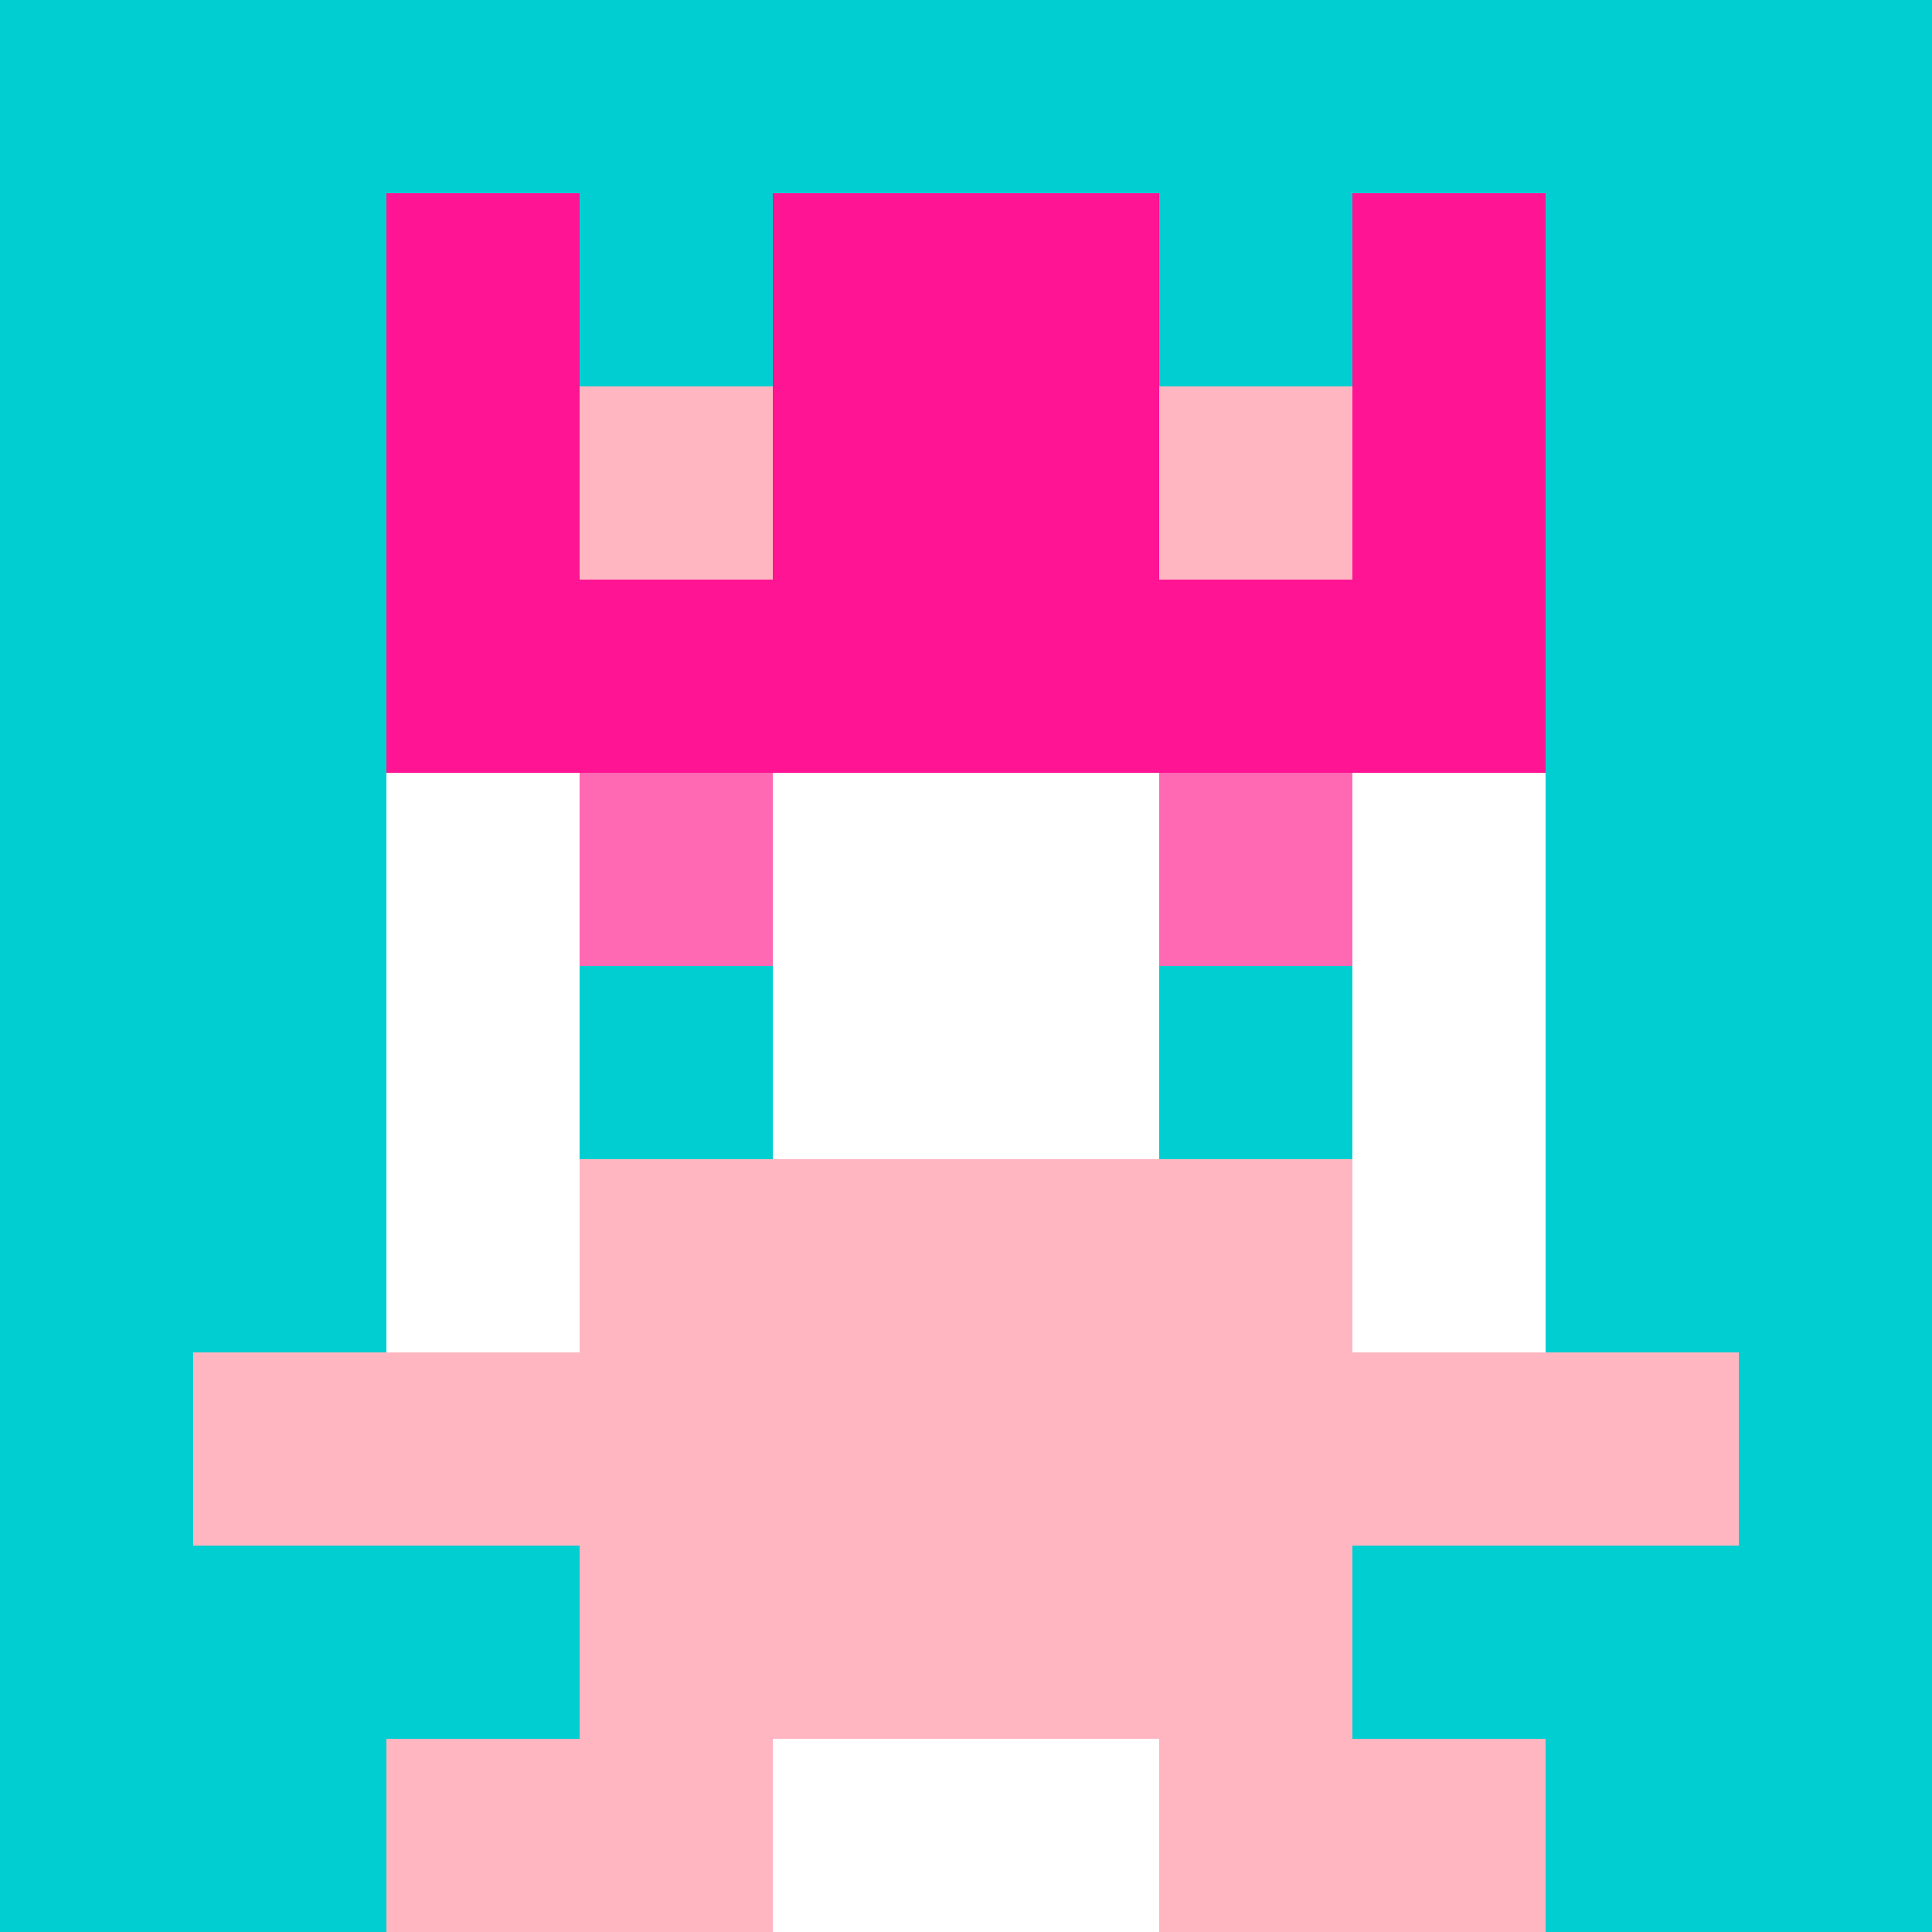
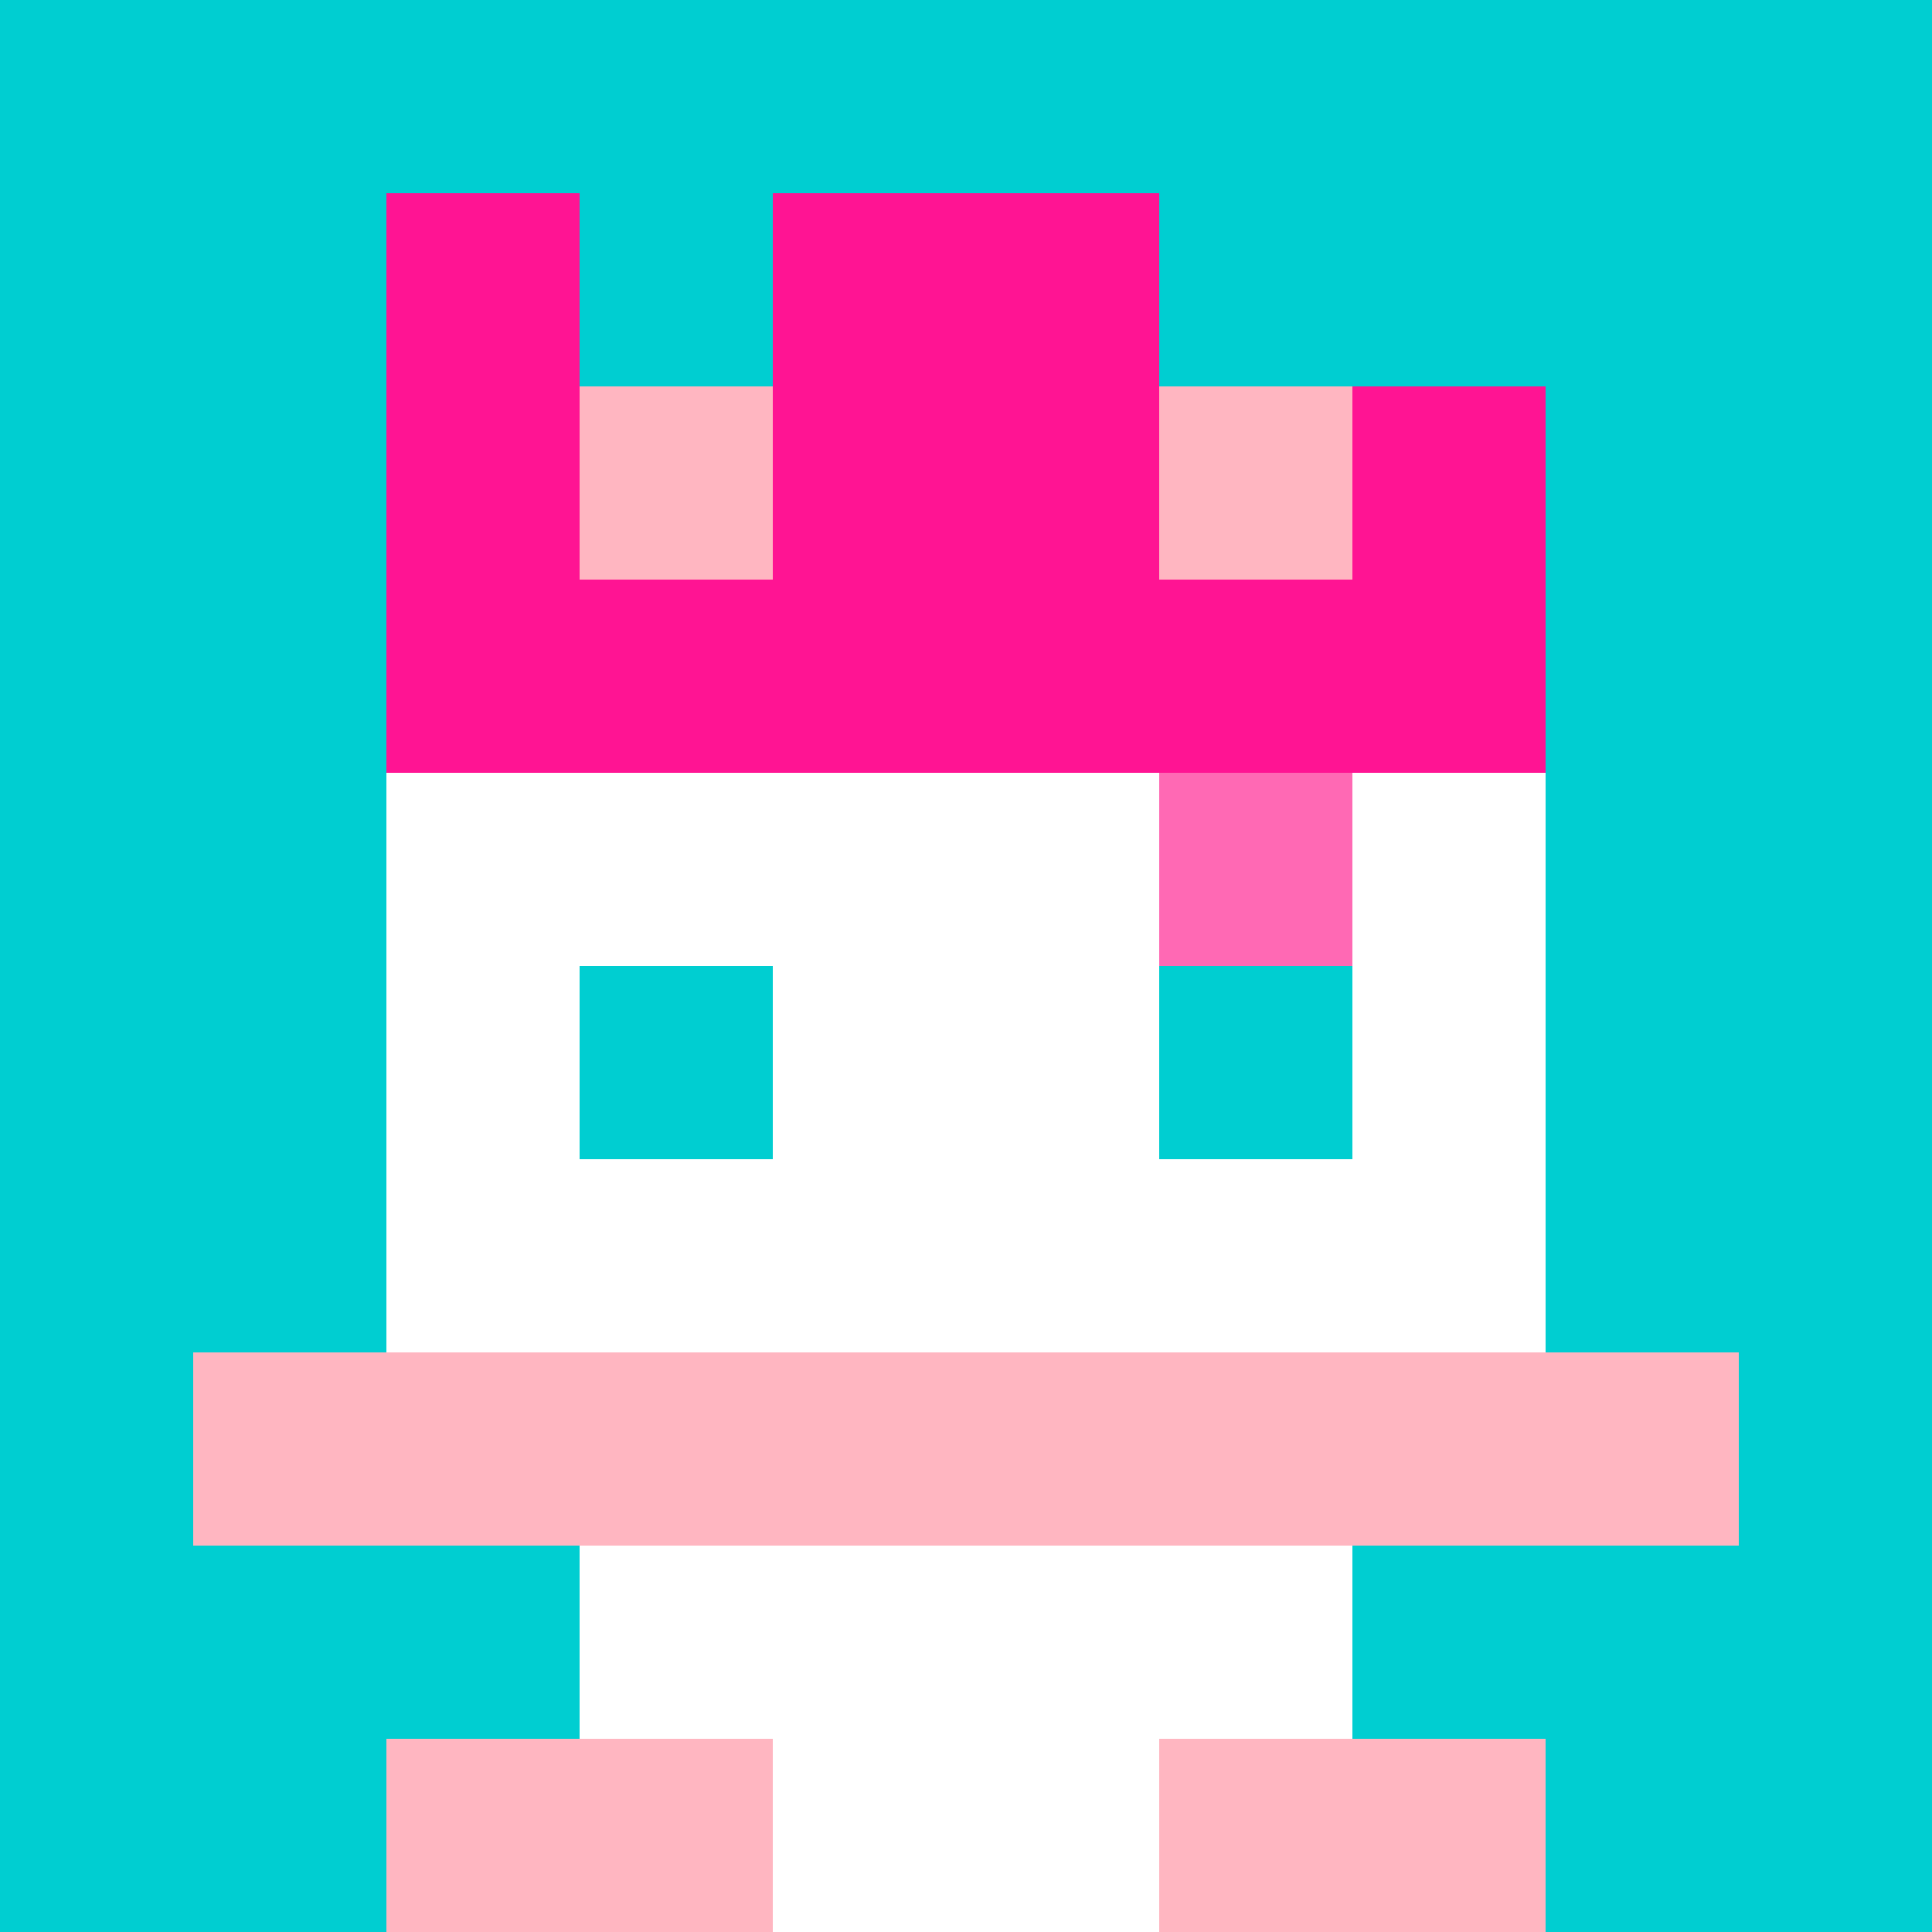
<svg xmlns="http://www.w3.org/2000/svg" version="1.1" width="941" height="941" viewBox="0 0 941 941">
  <title>'goose-pfp-royal' by Dmitri Cherniak</title>
  <desc>The Goose Is Loose</desc>
  <rect width="100%" height="100%" fill="#FFFFFF" />
  <g>
    <g id="0-0">
      <rect x="0" y="0" height="941" width="941" fill="#00CED1" />
      <g>
        <rect id="0-0-3-2-4-7" x="282.3" y="188.2" width="376.4" height="658.7" fill="#FFFFFF" />
        <rect id="0-0-2-3-6-5" x="188.2" y="282.3" width="564.6" height="470.5" fill="#FFFFFF" />
        <rect id="0-0-4-8-2-2" x="376.4" y="752.8" width="188.2" height="188.2" fill="#FFFFFF" />
        <rect id="0-0-1-7-8-1" x="94.1" y="658.7" width="752.8" height="94.1" fill="#FFB6C1" />
-         <rect id="0-0-3-6-4-3" x="282.3" y="564.6" width="376.4" height="282.3" fill="#FFB6C1" />
-         <rect id="0-0-3-4-1-1" x="282.3" y="376.4" width="94.1" height="94.1" fill="#FF69B4" />
        <rect id="0-0-6-4-1-1" x="564.6" y="376.4" width="94.1" height="94.1" fill="#FF69B4" />
        <rect id="0-0-3-5-1-1" x="282.3" y="470.5" width="94.1" height="94.1" fill="#00CED1" />
        <rect id="0-0-6-5-1-1" x="564.6" y="470.5" width="94.1" height="94.1" fill="#00CED1" />
        <rect id="0-0-2-1-1-2" x="188.2" y="94.1" width="94.1" height="188.2" fill="#FF1493" />
        <rect id="0-0-4-1-2-2" x="376.4" y="94.1" width="188.2" height="188.2" fill="#FF1493" />
-         <rect id="0-0-7-1-1-2" x="658.7" y="94.1" width="94.1" height="188.2" fill="#FF1493" />
        <rect id="0-0-2-2-6-2" x="188.2" y="188.2" width="564.6" height="188.2" fill="#FF1493" />
        <rect id="0-0-3-2-1-1" x="282.3" y="188.2" width="94.1" height="94.1" fill="#FFB6C1" />
        <rect id="0-0-6-2-1-1" x="564.6" y="188.2" width="94.1" height="94.1" fill="#FFB6C1" />
        <rect id="0-0-2-9-2-1" x="188.2" y="846.9" width="188.2" height="94.1" fill="#FFB6C1" />
        <rect id="0-0-6-9-2-1" x="564.6" y="846.9" width="188.2" height="94.1" fill="#FFB6C1" />
      </g>
    </g>
  </g>
</svg>